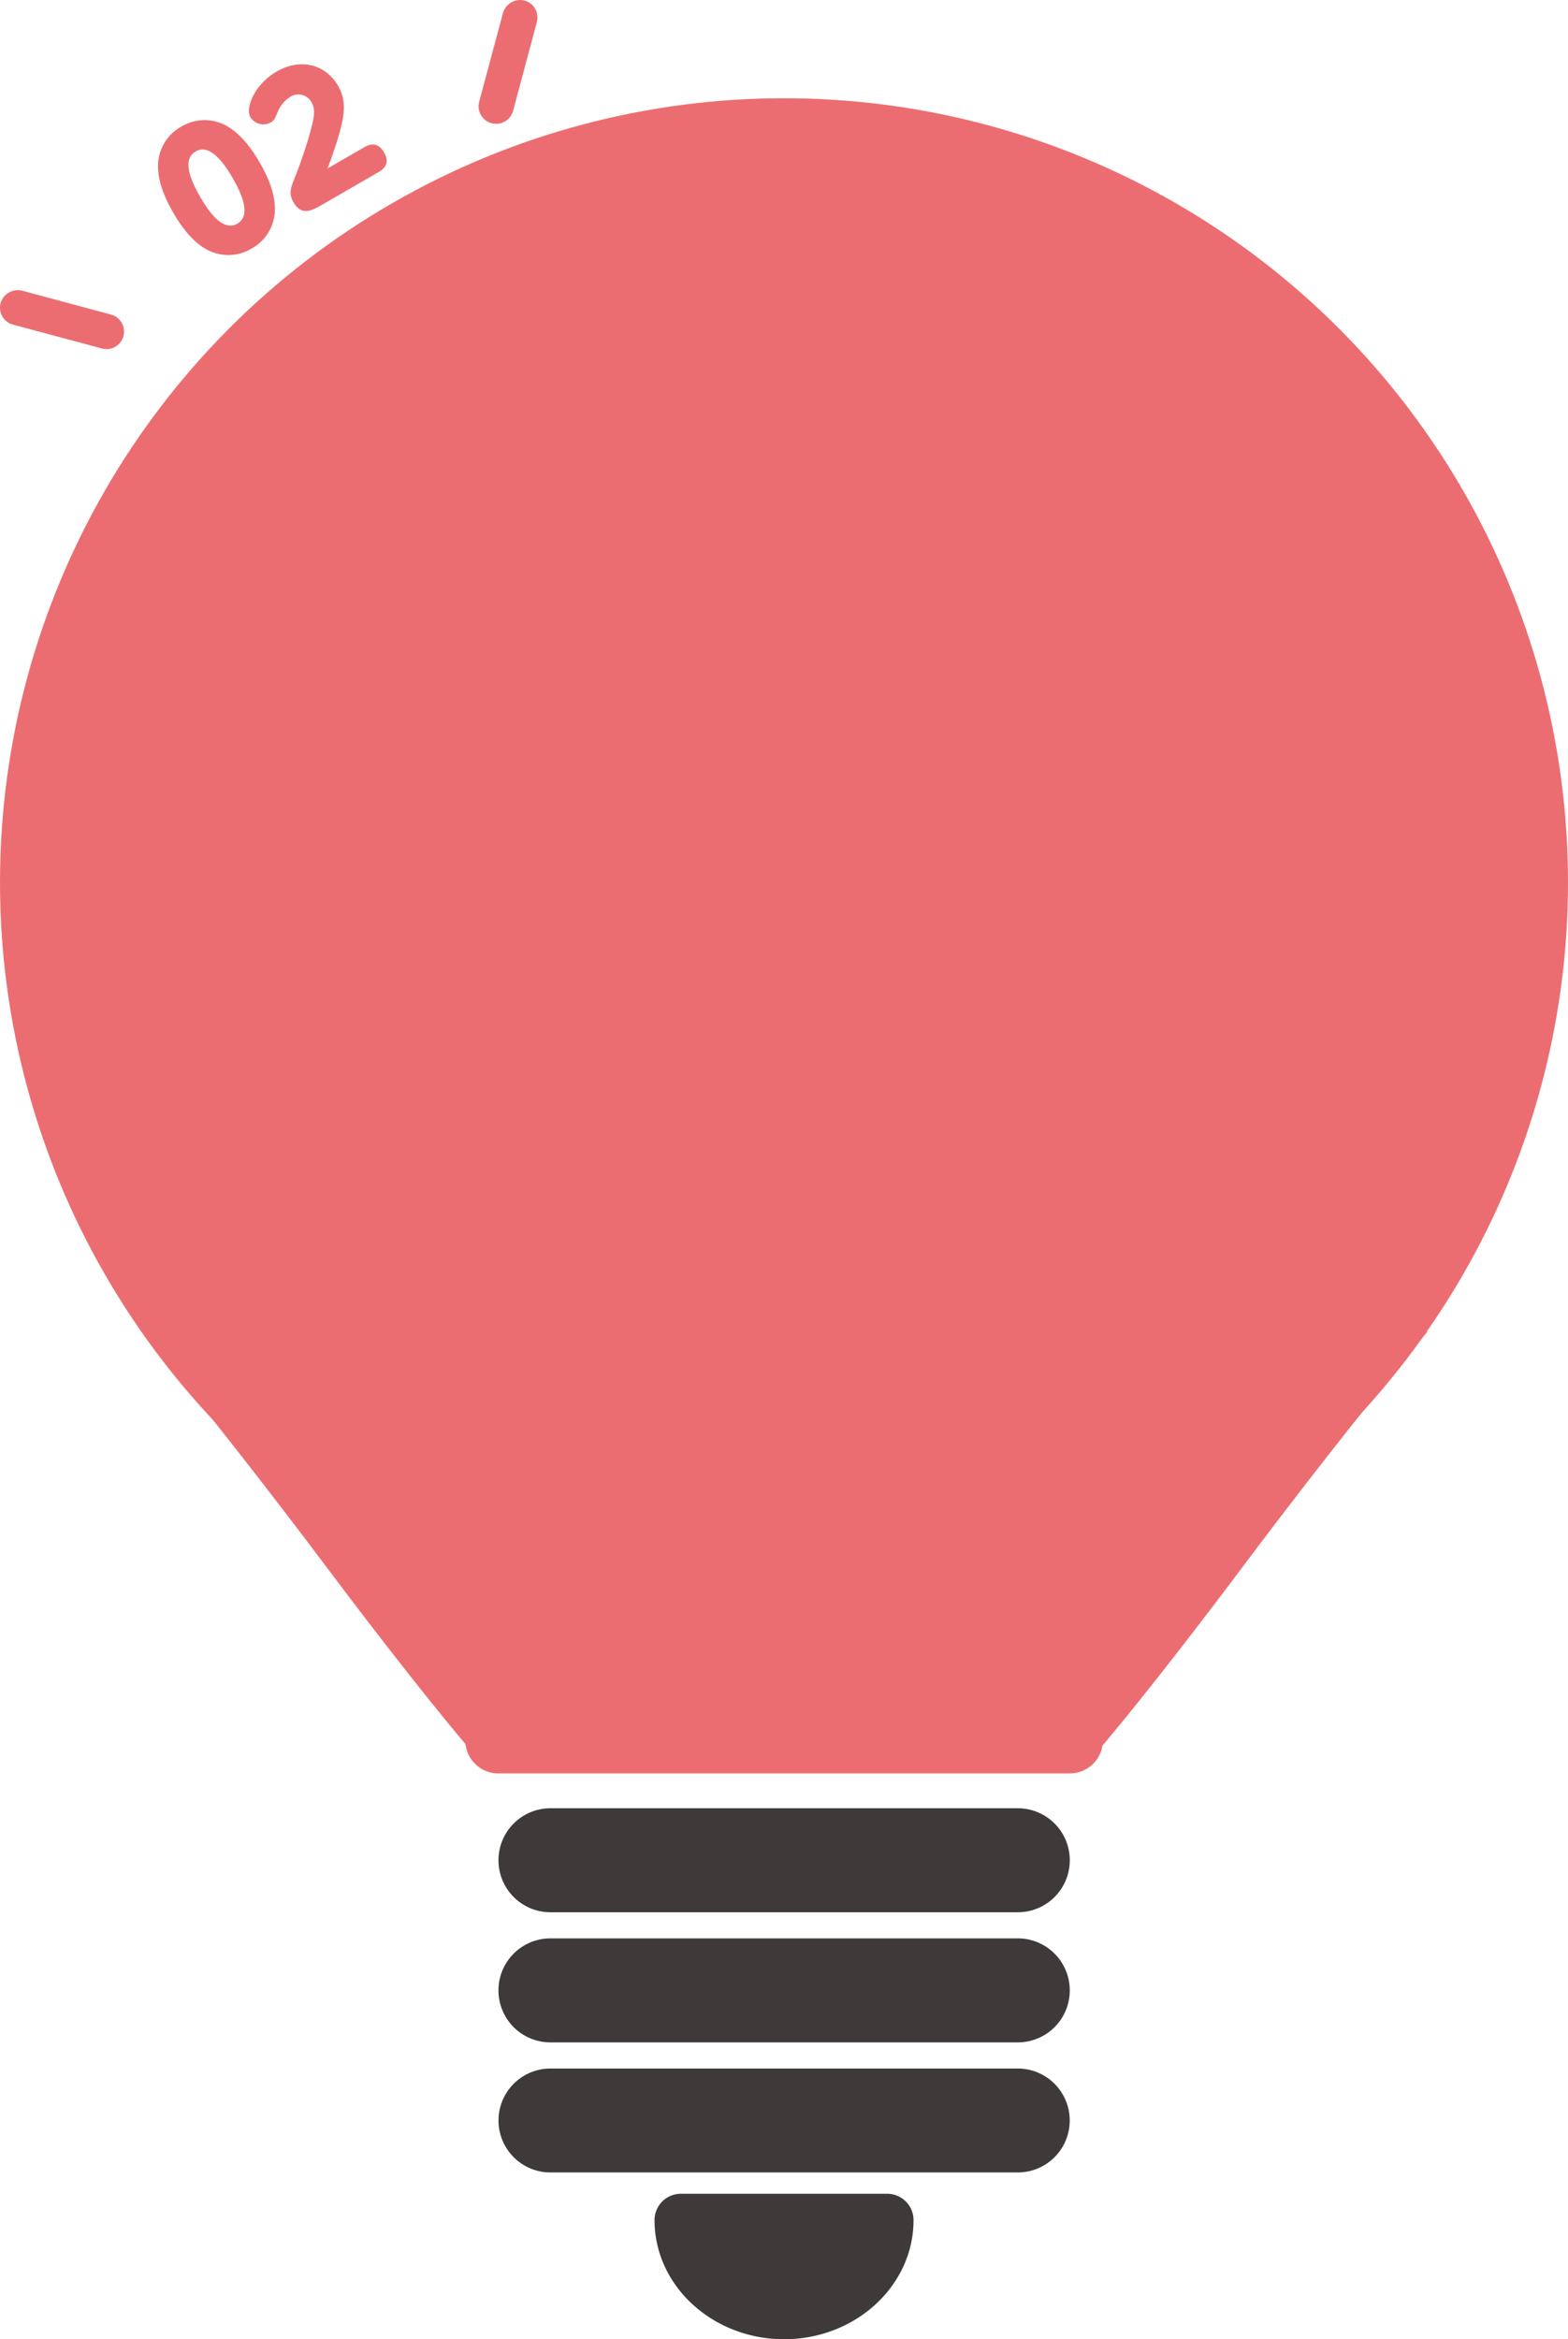
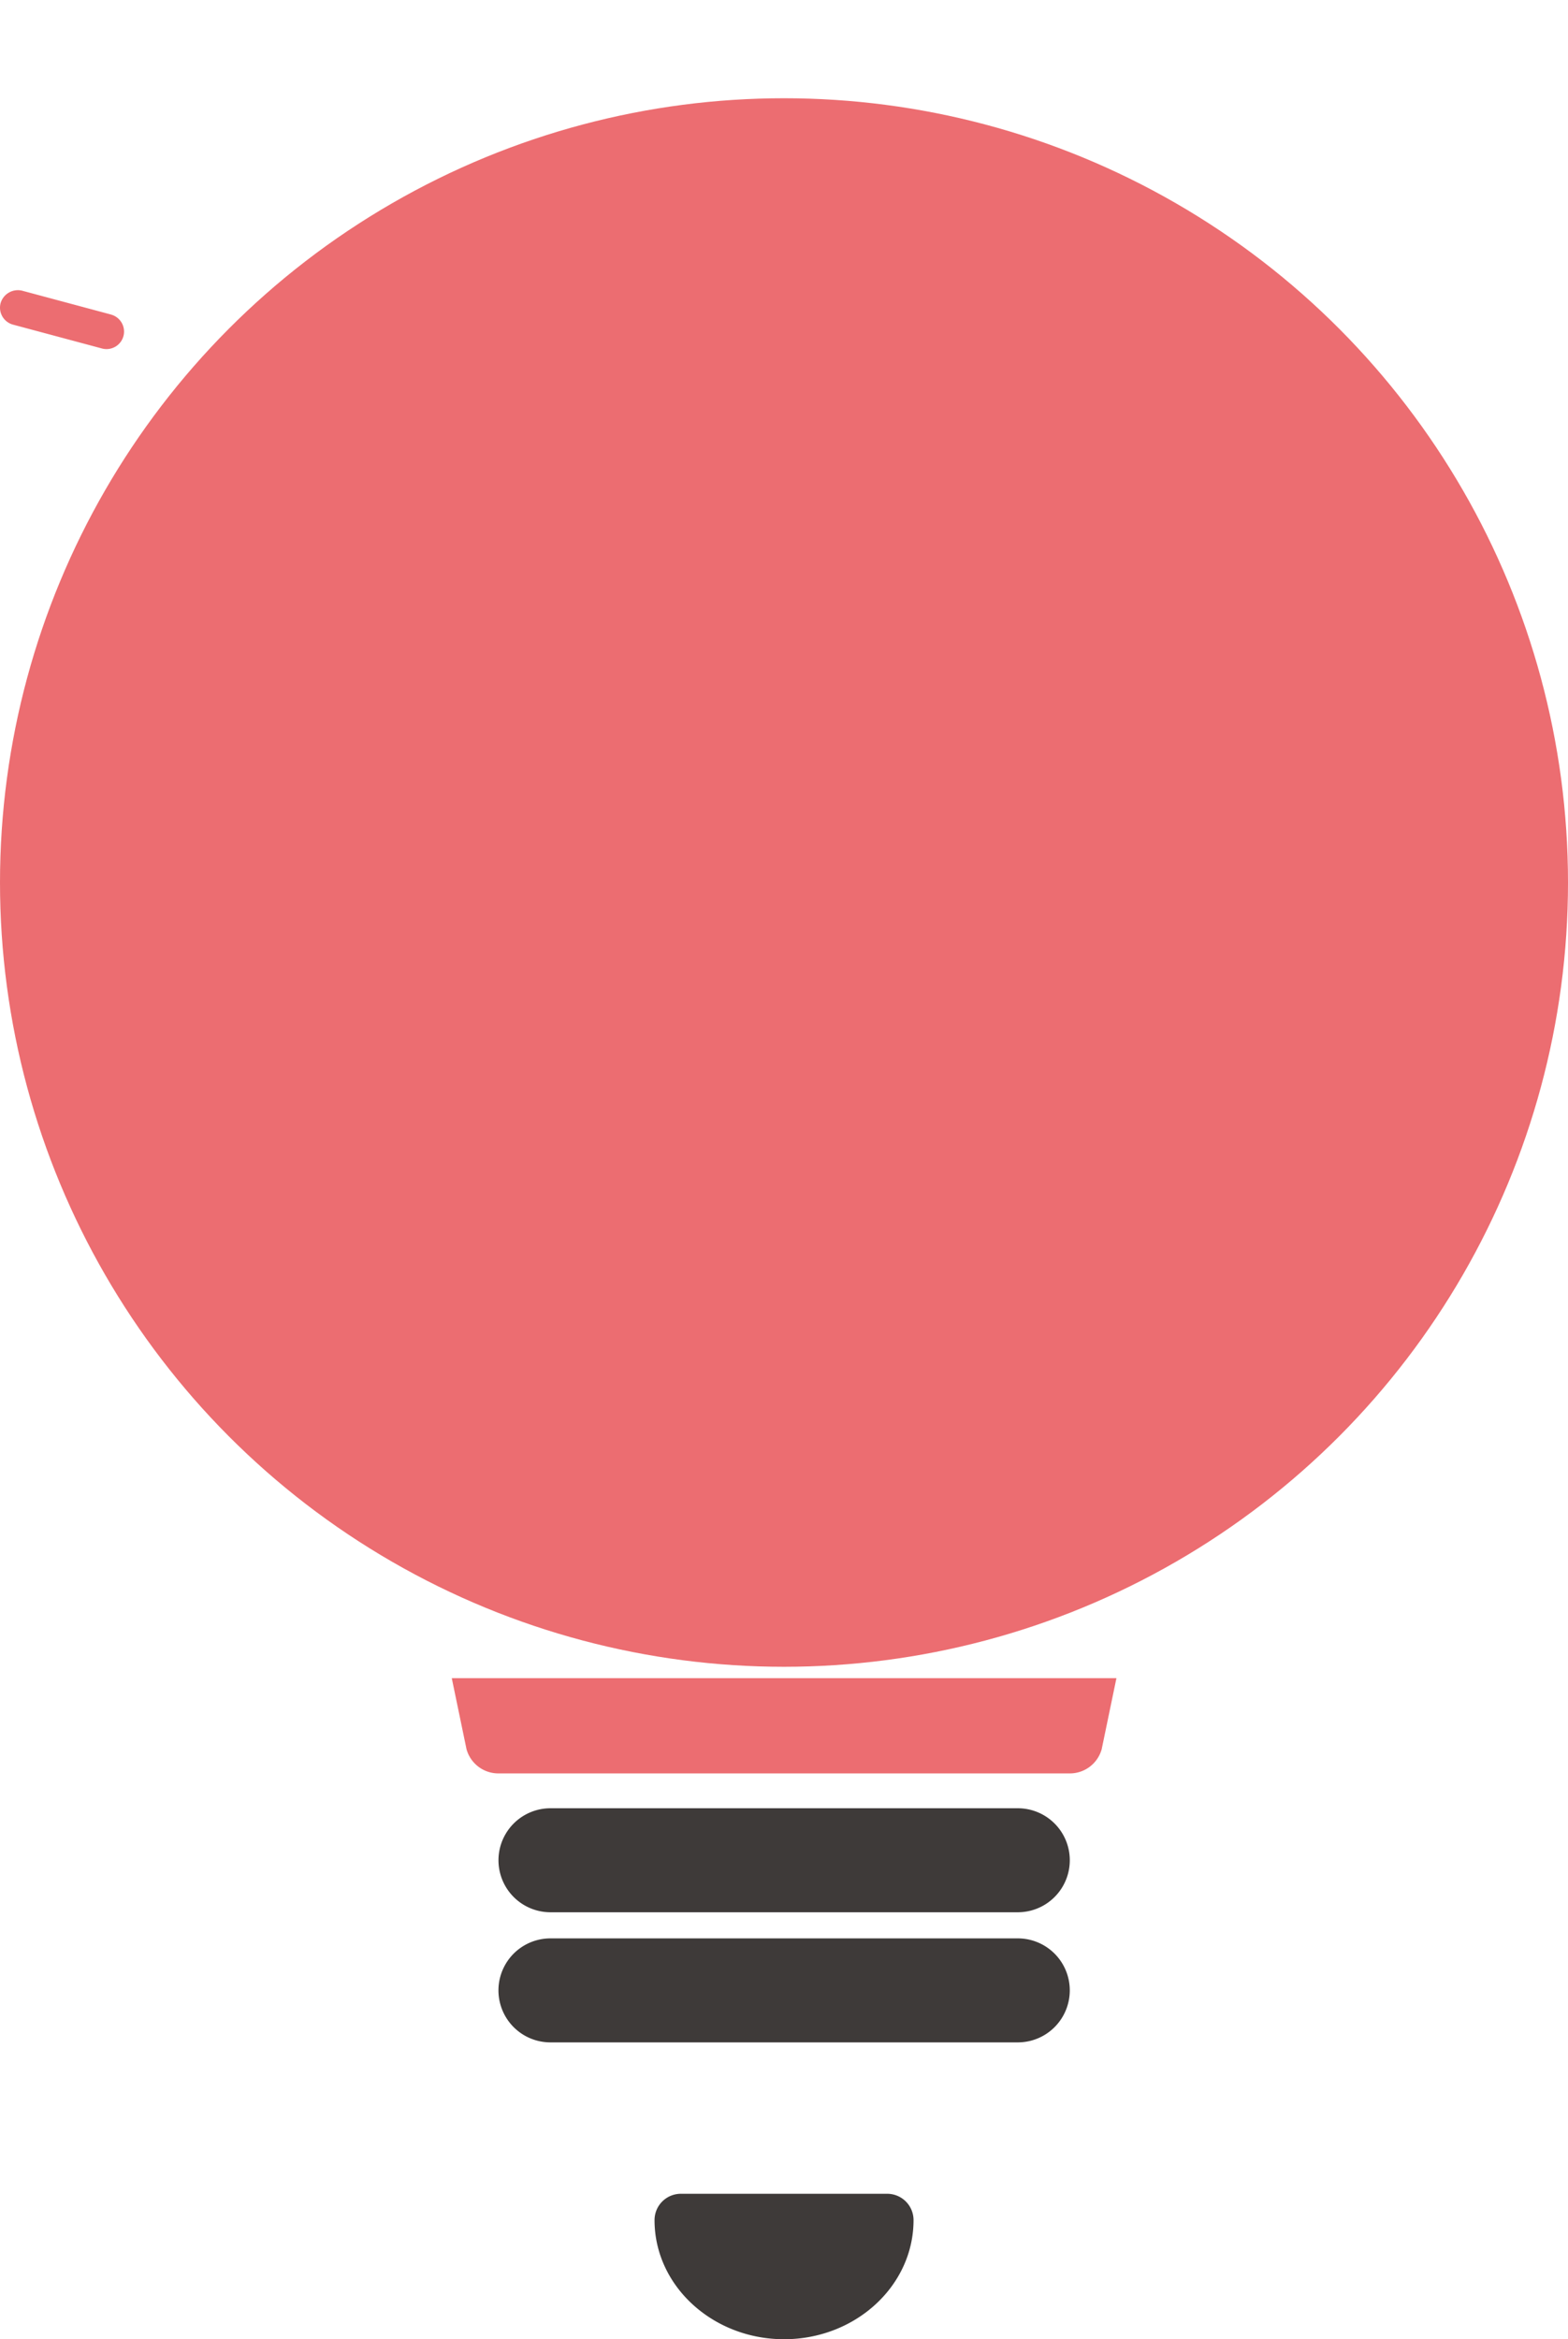
<svg xmlns="http://www.w3.org/2000/svg" width="280.515" height="418.345" viewBox="0 0 280.515 418.345">
  <g id="light-bulb-02" transform="translate(-10.935 -19.483)">
-     <path id="パス_522" data-name="パス 522" d="M288.059,413.151s-14.512,17.336-33.238,42.3c-16.1,21.469-24.816,31.63-24.816,31.63l-113.958-.106s-8.74-10.173-24.891-31.686C72.368,430.262,57.8,412.87,57.8,412.87Z" transform="translate(-21.768 -155.5)" fill="#ec6d71" />
    <path id="パス_523" data-name="パス 523" d="M257.744,529.741h-102.2a5.913,5.913,0,0,1-5.716-4.333l-2.637-12.7H266.1l-2.637,12.7a5.913,5.913,0,0,1-5.716,4.333Z" transform="translate(-55.435 -193.104)" fill="#ec6d71" />
    <path id="パス_524" data-name="パス 524" d="M253.5,587.36H169.891a9.3,9.3,0,1,0,0,18.6H253.5a9.3,9.3,0,0,0,0-18.6Z" transform="translate(-60.482 -221.219)" fill="#3e3a39" />
-     <path id="パス_525" data-name="パス 525" d="M253.5,624.7H169.891a9.291,9.291,0,1,0,0,18.583H253.5a9.291,9.291,0,1,0,0-18.583Z" transform="translate(-60.482 -235.283)" fill="#3e3a39" />
    <path id="パス_526" data-name="パス 526" d="M247.006,660.63h-36.9a4.712,4.712,0,0,0-4.719,4.719c0,11.744,10.4,21.294,23.177,21.294s23.158-9.556,23.158-21.294a4.712,4.712,0,0,0-4.719-4.719Z" transform="translate(-77.355 -248.815)" fill="#3e3a39" />
    <path id="パス_527" data-name="パス 527" d="M203.082,550.03H169.9a9.3,9.3,0,0,0,0,18.6h83.606a9.3,9.3,0,0,0,0-18.6H203.083Z" transform="translate(-60.486 -207.16)" fill="#3e3a39" />
    <circle id="楕円形_8" data-name="楕円形 8" cx="140.258" cy="140.258" r="140.258" transform="translate(10.935 37.053)" fill="#ec6d71" />
    <g id="グループ_26" data-name="グループ 26" transform="translate(10.932 19.483)">
      <path id="パス_528" data-name="パス 528" d="M19.87,114.915,3.949,110.644a3.224,3.224,0,0,0-3.839,2.23,3.144,3.144,0,0,0,2.22,3.844l15.912,4.267a3.143,3.143,0,0,0,3.849-2.225,3.15,3.15,0,0,0-2.225-3.839Z" transform="translate(0 -58.661)" fill="#ec6d71" />
-       <path id="パス_529" data-name="パス 529" d="M190.624.1a3.206,3.206,0,0,0-3.849,2.215L182.5,18.24a3.141,3.141,0,0,0,6.069,1.619l4.262-15.907a3.138,3.138,0,0,0-.314-2.394,3.064,3.064,0,0,0-1.9-1.45Z" transform="translate(-96.786)" fill="#ec6d71" />
-       <path id="パス_4665" data-name="パス 4665" d="M-9.9.48A8.009,8.009,0,0,0-2.94-3.27C-1.59-5.4-.96-8.31-.96-12.12c0-2.1-.18-6-2.01-8.88A8.032,8.032,0,0,0-9.9-24.69,8.066,8.066,0,0,0-16.83-21c-1.2,1.89-2.01,4.59-2.01,8.88,0,1.8.09,5.91,1.95,8.82A8.036,8.036,0,0,0-9.9.48Zm0-5.13c-2.52,0-3.36-3.15-3.36-7.44,0-3.99.69-7.47,3.36-7.47,2.49,0,3.36,3.06,3.36,7.44C-6.54-8.07-7.26-4.65-9.9-4.65ZM9.03-5.13c7.05-5.88,9-8.22,9-11.85,0-4.5-3.33-7.71-8.25-7.71-4.59,0-8.13,2.88-8.13,4.65a2.722,2.722,0,0,0,2.7,2.7c.69,0,.9-.15,2.1-1.08a5.769,5.769,0,0,1,3.33-1.14,2.679,2.679,0,0,1,2.67,2.76c0,1.5-.99,2.64-2.76,4.38C7.92-10.65,5.34-8.4,3.75-7.14,1.41-5.31.72-4.74.72-2.91.72,0,2.88,0,5.1,0H16.56c1.83,0,2.64-.84,2.64-2.58,0-2.31-1.56-2.55-2.64-2.55Z" transform="translate(53.356 39.078) rotate(-30)" fill="#ec6d71" />
    </g>
  </g>
</svg>